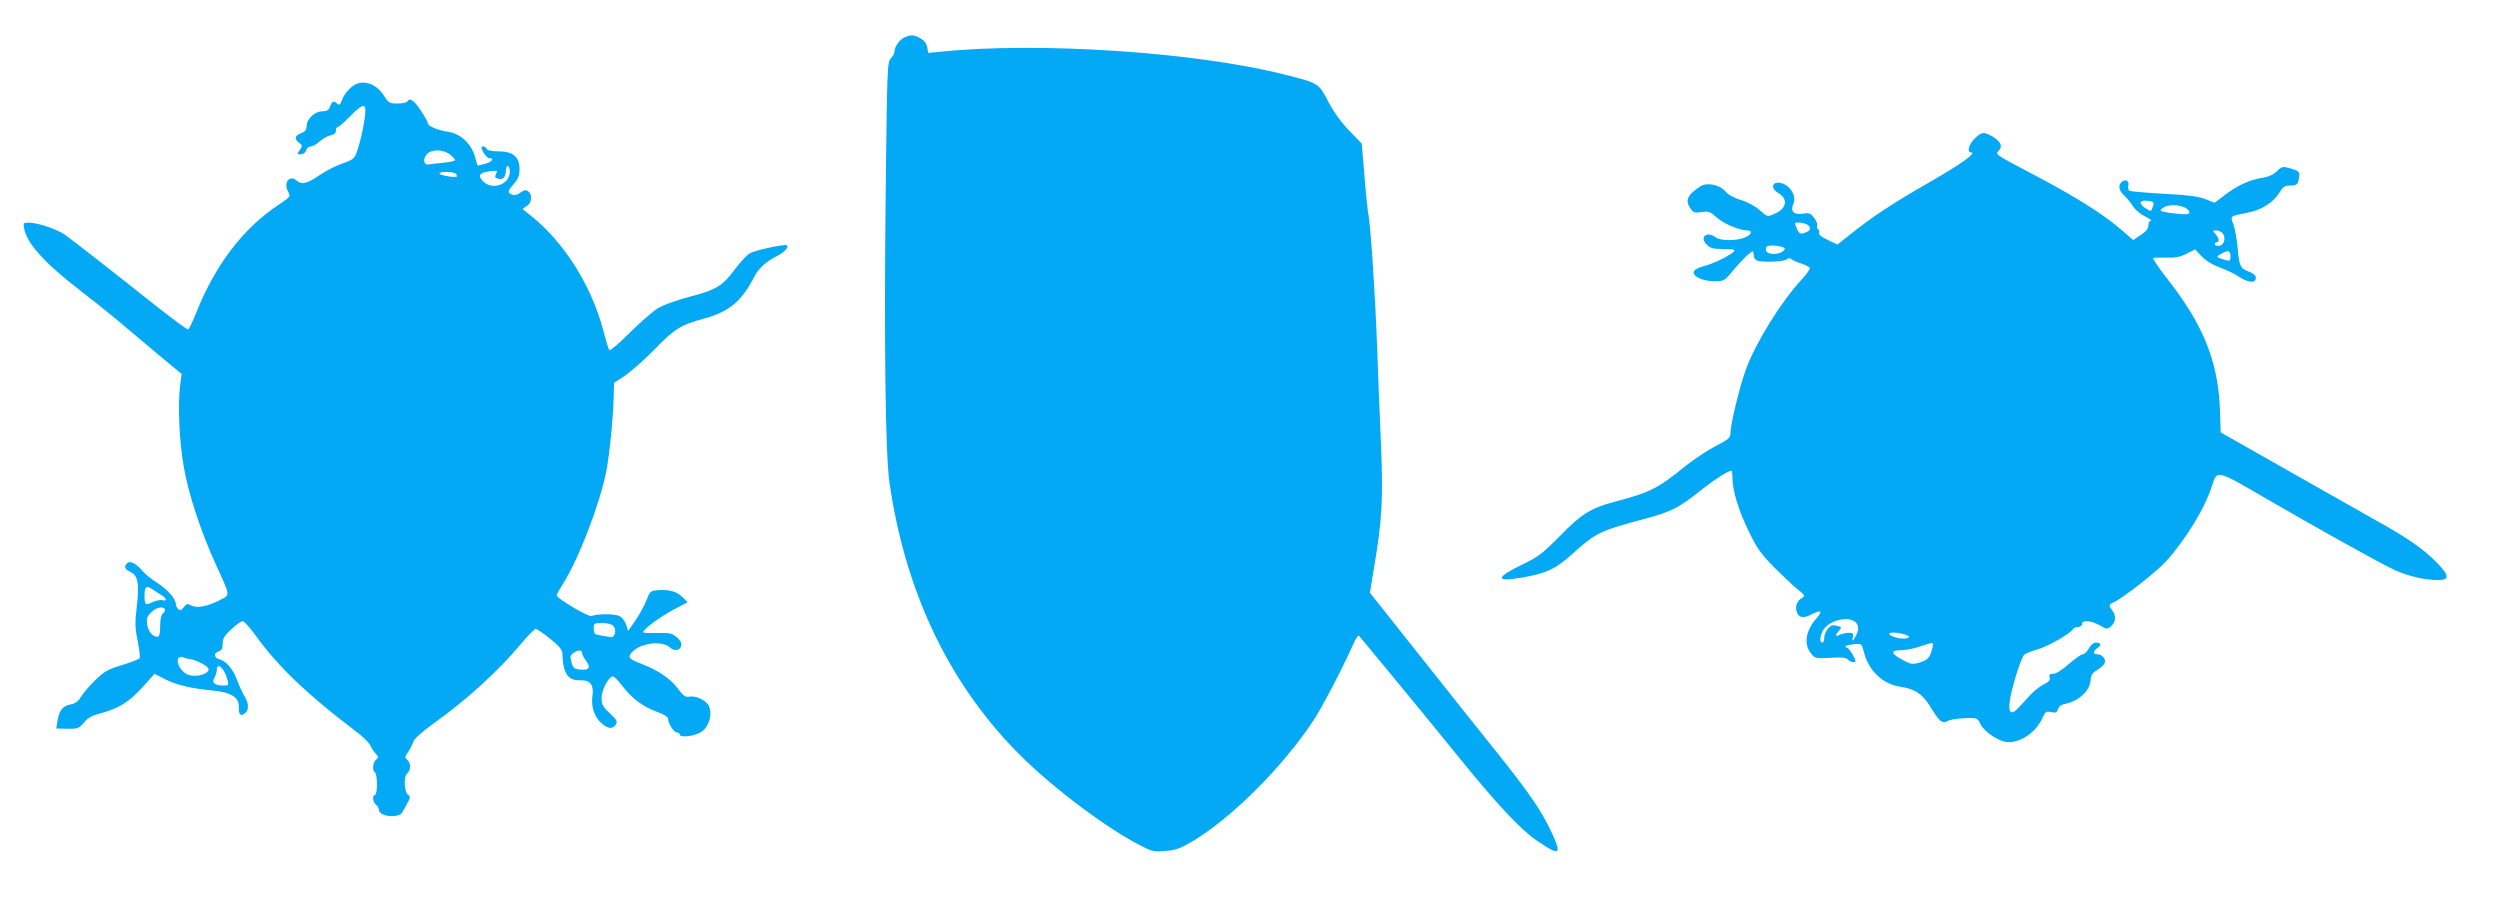
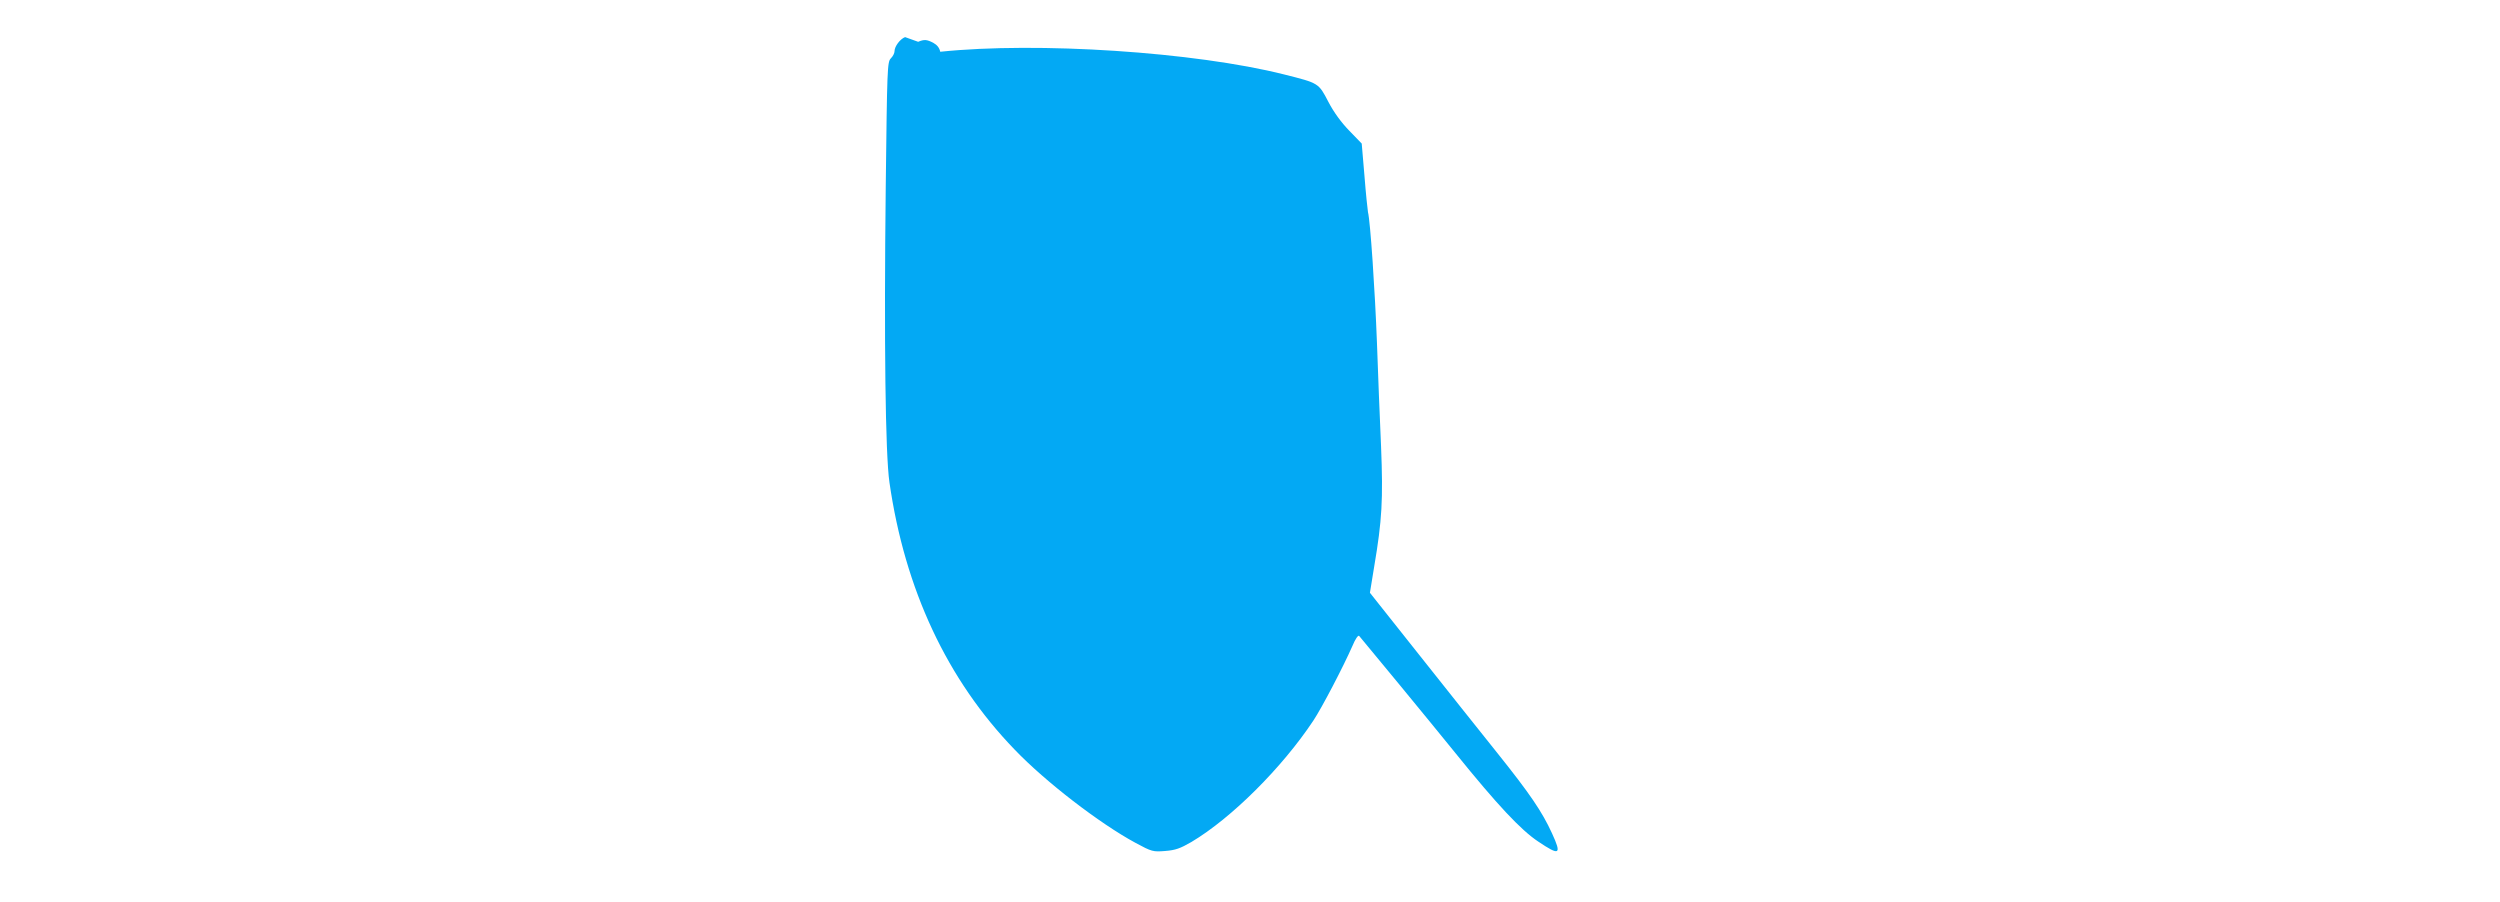
<svg xmlns="http://www.w3.org/2000/svg" version="1.0" width="1280pt" height="462pt" viewBox="0 0 1280 462" preserveAspectRatio="xMidYMid meet">
  <g transform="translate(0,462) scale(0.1,-0.1)" fill="#03a9f4" stroke="none">
-     <path d="M4634 4430 c-26 -10 -54 -48 -54 -72 0 -10 -8 -26 -19 -37 -18 -18 -19 -51 -26 -657 -9 -796 -2 -1369 19 -1514 79 -548 295 -1010 641 -1368 158 -165 435 -378 618 -477 85 -46 91 -47 153 -42 52 4 77 13 134 46 205 122 464 380 624 621 44 66 154 277 201 384 14 34 29 56 34 50 21 -24 362 -438 493 -600 215 -266 335 -394 424 -453 110 -74 121 -68 70 43 -51 111 -112 201 -280 411 -84 105 -265 332 -402 505 l-250 315 22 135 c40 236 46 341 35 615 -6 138 -16 376 -21 530 -10 266 -34 624 -46 669 -2 12 -11 95 -18 186 l-14 165 -63 65 c-41 42 -80 95 -108 149 -50 96 -48 95 -227 140 -457 115 -1263 168 -1760 116 l-61 -6 -6 30 c-4 20 -16 35 -36 46 -33 17 -46 18 -77 5z" />
-     <path d="M1825 4190 c-28 -11 -62 -49 -75 -84 -8 -22 -14 -26 -22 -18 -18 18 -28 15 -38 -13 -7 -19 -17 -25 -40 -25 -38 0 -80 -39 -80 -75 0 -18 -7 -28 -24 -35 -36 -13 -42 -30 -17 -49 20 -15 20 -18 6 -39 -15 -21 -15 -22 5 -22 13 0 24 8 27 20 3 11 14 20 24 20 10 0 30 12 46 26 15 14 40 28 55 31 19 4 28 12 28 24 0 11 4 19 10 19 5 0 34 25 64 56 74 76 87 70 70 -33 -7 -43 -21 -103 -31 -133 -18 -54 -19 -55 -80 -77 -34 -12 -85 -38 -114 -58 -65 -45 -94 -52 -118 -31 -36 33 -71 -6 -47 -53 15 -27 14 -28 -47 -69 -182 -121 -323 -305 -421 -550 -19 -48 -39 -88 -43 -89 -4 -1 -73 49 -153 112 -247 196 -443 349 -479 374 -40 28 -139 61 -183 61 -29 0 -30 -2 -24 -32 15 -77 109 -179 290 -318 50 -38 130 -102 178 -142 47 -40 143 -120 212 -178 l126 -105 -8 -60 c-12 -99 -4 -282 18 -410 24 -142 87 -334 165 -505 77 -169 75 -154 18 -184 -64 -32 -115 -41 -144 -26 -19 11 -24 9 -38 -9 -13 -17 -19 -19 -29 -9 -6 6 -12 18 -12 26 0 26 -43 74 -95 108 -29 18 -61 44 -72 57 -31 38 -65 58 -80 45 -19 -16 -16 -32 9 -43 44 -19 52 -57 39 -175 -11 -91 -10 -115 4 -183 9 -42 13 -82 10 -87 -3 -5 -44 -21 -90 -35 -73 -22 -92 -33 -138 -78 -29 -28 -62 -67 -72 -84 -13 -23 -29 -35 -51 -39 -42 -8 -60 -29 -69 -81 l-7 -43 44 -1 c66 -2 71 0 99 33 18 22 42 35 80 45 92 23 152 60 218 134 l62 69 57 -29 c60 -29 130 -46 245 -57 93 -9 133 -36 130 -87 -2 -38 12 -48 35 -25 17 17 15 48 -6 83 -10 17 -27 53 -37 80 -21 58 -57 101 -91 109 -29 8 -32 32 -4 41 15 5 20 15 20 39 0 27 9 42 45 75 24 22 50 41 57 41 8 0 39 -35 70 -78 111 -154 266 -302 503 -481 39 -29 75 -63 80 -76 6 -13 18 -32 28 -43 16 -17 16 -21 2 -32 -17 -14 -20 -56 -5 -65 6 -3 10 -31 10 -61 0 -30 -4 -54 -10 -54 -15 0 -12 -36 5 -50 8 -7 15 -18 15 -26 0 -36 105 -46 121 -11 5 9 14 25 19 35 21 36 23 44 10 52 -20 13 -25 93 -6 109 20 17 21 55 1 71 -13 11 -13 15 4 39 10 14 22 38 27 53 6 17 43 50 104 94 165 117 333 270 446 406 36 43 71 78 77 78 7 -1 40 -23 73 -50 42 -33 62 -56 63 -72 3 -106 28 -143 91 -141 52 2 72 -23 63 -82 -7 -56 11 -108 49 -140 34 -28 55 -29 72 -3 8 14 3 24 -32 56 -36 33 -42 45 -42 79 0 39 32 102 56 110 6 2 30 -21 52 -51 49 -64 106 -106 180 -132 28 -10 52 -25 52 -32 0 -24 30 -72 45 -72 8 0 15 -4 15 -10 0 -19 76 -10 111 13 38 25 57 86 40 129 -11 30 -67 58 -101 51 -21 -4 -31 4 -60 42 -38 51 -97 91 -183 125 -68 26 -75 35 -52 60 44 49 154 62 195 25 24 -22 54 -15 58 11 2 14 -7 29 -25 43 -23 19 -38 22 -95 20 -38 -1 -71 0 -74 3 -9 10 83 79 157 118 l70 37 -27 26 c-29 29 -69 40 -128 35 -35 -3 -39 -6 -56 -51 -10 -27 -36 -73 -56 -103 l-38 -55 -10 33 c-6 18 -22 38 -35 44 -23 12 -113 12 -142 0 -15 -7 -178 90 -179 106 0 4 15 31 33 60 80 126 187 405 221 574 17 88 35 271 38 381 l2 73 55 36 c31 21 99 81 151 134 104 107 136 127 255 159 130 36 192 88 258 216 20 40 62 78 115 104 38 19 62 45 51 55 -9 8 -163 -25 -190 -41 -16 -10 -50 -46 -76 -81 -62 -85 -96 -106 -231 -141 -62 -16 -134 -42 -160 -57 -26 -15 -92 -72 -146 -126 -54 -54 -102 -95 -106 -91 -4 4 -17 46 -29 93 -61 236 -203 462 -376 598 l-40 32 23 16 c25 17 29 56 7 74 -11 9 -19 8 -37 -4 -26 -18 -37 -19 -57 -7 -12 8 -9 16 17 46 25 28 32 45 32 79 0 63 -33 91 -108 91 -35 0 -57 5 -60 13 -2 6 -10 12 -18 12 -12 0 -12 -4 1 -30 9 -16 22 -30 30 -30 29 0 14 -19 -22 -29 -20 -6 -37 -9 -38 -8 -1 1 -7 22 -14 47 -19 66 -74 116 -136 125 -55 8 -105 30 -105 45 0 6 -16 35 -36 65 -35 53 -56 66 -69 45 -3 -5 -26 -10 -50 -10 -39 0 -46 4 -65 34 -36 60 -96 87 -145 66z m479 -361 c14 -11 26 -24 26 -29 0 -4 -26 -10 -57 -13 -32 -3 -67 -7 -78 -9 -26 -4 -32 28 -9 53 23 26 83 25 118 -2z m306 -89 c0 -65 -91 -97 -138 -47 -27 29 -17 43 35 50 39 5 42 3 33 -13 -8 -15 -6 -20 11 -25 24 -8 39 8 39 43 0 12 5 22 10 22 6 0 10 -13 10 -30z m-275 -11 c4 -6 5 -12 4 -13 -9 -7 -89 7 -89 15 0 13 77 11 85 -2z m-1510 -2155 c30 -19 33 -34 6 -27 -11 3 -33 -2 -50 -10 -36 -18 -41 -14 -41 33 0 47 8 54 37 35 13 -8 34 -22 48 -31z m19 -73 c3 -5 -1 -14 -9 -21 -10 -8 -15 -31 -15 -66 0 -38 -4 -54 -13 -54 -26 0 -48 26 -53 62 -5 30 -2 41 19 62 26 26 61 34 71 17z m2296 -85 c19 -23 9 -62 -15 -58 -11 2 -35 6 -52 9 -28 4 -33 9 -33 34 0 28 2 29 44 29 26 0 48 -6 56 -14z m-160 -140 c0 -7 10 -25 21 -40 26 -34 15 -49 -32 -44 -28 3 -35 8 -43 37 -8 28 -7 36 9 47 24 18 45 18 45 0z m-2004 -31 c27 -4 81 -31 90 -46 11 -18 -26 -39 -68 -39 -28 0 -46 7 -63 25 -36 35 -32 84 4 69 9 -3 25 -8 37 -9z m168 -57 c8 -13 18 -35 21 -50 7 -26 5 -28 -21 -28 -45 0 -62 15 -46 40 6 11 12 29 12 40 0 27 16 25 34 -2z" />
-     <path d="M10110 3910 c-29 -28 -41 -70 -19 -70 33 0 -41 -54 -202 -147 -194 -111 -299 -180 -413 -271 l-68 -54 -49 23 c-31 14 -48 28 -45 36 3 7 1 15 -5 19 -6 3 -8 12 -5 19 3 8 -5 26 -16 40 -18 24 -26 26 -59 21 -45 -7 -64 13 -47 50 15 32 -7 81 -43 99 -56 29 -87 -12 -33 -44 52 -31 41 -81 -23 -107 -34 -15 -35 -14 -73 20 -23 20 -62 42 -97 52 -36 11 -66 28 -80 45 -28 33 -95 47 -127 25 -68 -45 -80 -72 -50 -115 14 -20 22 -22 56 -17 36 6 44 3 78 -28 34 -31 118 -66 156 -66 29 0 23 -21 -10 -35 -45 -19 -127 -19 -152 0 -45 34 -85 1 -45 -38 18 -18 33 -22 85 -22 45 0 62 -3 55 -11 -16 -20 -109 -66 -157 -77 -57 -15 -67 -39 -23 -61 16 -9 52 -16 79 -16 46 0 52 3 85 43 50 61 105 115 112 109 3 -3 5 -13 5 -23 0 -9 7 -20 16 -23 27 -11 140 -6 152 6 8 8 15 8 24 1 7 -6 30 -16 50 -22 21 -7 40 -17 44 -22 3 -6 -16 -33 -43 -62 -102 -109 -235 -323 -284 -459 -32 -86 -79 -281 -79 -325 0 -25 -9 -32 -76 -67 -41 -21 -110 -67 -153 -101 -144 -117 -182 -136 -364 -184 -123 -33 -170 -62 -281 -176 -87 -88 -113 -108 -187 -143 -144 -69 -146 -94 -5 -69 124 22 171 44 252 117 124 112 143 122 377 184 130 35 173 56 275 138 76 60 149 108 167 108 3 0 5 -16 5 -35 0 -65 31 -169 83 -274 42 -88 64 -118 131 -186 45 -45 99 -96 121 -113 35 -28 38 -33 23 -42 -29 -17 -39 -46 -28 -74 11 -30 34 -33 76 -11 49 25 58 17 24 -21 -55 -64 -66 -131 -28 -179 21 -27 24 -27 100 -23 58 4 81 1 89 -9 11 -13 39 -18 39 -8 0 14 -31 64 -42 68 -21 7 -5 15 36 19 38 3 38 3 50 -44 25 -93 96 -161 185 -174 75 -11 113 -36 154 -102 48 -78 61 -89 90 -73 13 7 52 13 87 14 64 2 64 2 81 -32 19 -40 99 -91 142 -91 67 0 141 52 173 121 16 36 20 39 46 33 24 -5 30 -2 35 15 3 13 16 23 32 26 75 15 132 68 135 124 1 24 9 36 34 51 18 11 35 27 38 35 8 20 -13 45 -37 45 -25 0 -24 15 1 33 22 15 17 27 -11 27 -10 0 -25 -13 -34 -30 -9 -16 -23 -30 -31 -30 -9 0 -41 -23 -72 -50 -34 -30 -65 -50 -80 -50 -18 0 -22 -4 -18 -18 5 -14 -3 -22 -28 -35 -19 -9 -49 -32 -68 -52 -18 -20 -45 -50 -61 -66 -35 -40 -53 -33 -49 17 5 59 52 215 74 250 4 6 34 19 66 28 56 15 171 81 186 105 4 6 16 11 27 11 10 0 19 7 19 15 0 22 46 19 91 -7 37 -21 39 -21 59 -3 23 21 25 52 5 79 -20 27 -19 31 10 44 47 22 213 152 263 206 103 113 202 275 238 391 26 80 21 81 284 -72 250 -145 588 -334 654 -363 65 -30 154 -50 218 -50 62 0 60 23 -8 92 -66 67 -147 124 -308 213 -59 33 -262 148 -452 256 l-344 195 -4 120 c-10 244 -84 429 -269 666 -43 55 -76 103 -73 106 3 3 33 4 66 3 46 -2 72 3 105 20 l44 22 33 -35 c19 -21 57 -44 92 -57 33 -12 71 -30 85 -39 60 -41 101 -46 101 -13 0 10 -14 22 -35 30 -44 16 -51 29 -58 121 -4 42 -13 95 -21 118 -17 48 -23 44 72 63 72 14 133 53 164 105 17 28 26 34 54 34 35 0 42 7 46 49 3 21 -3 26 -42 38 -42 12 -45 12 -72 -13 -18 -18 -44 -30 -78 -35 -62 -10 -124 -38 -191 -89 l-50 -38 -49 19 c-36 14 -94 21 -213 27 -90 5 -168 12 -174 15 -6 4 -9 16 -6 26 6 24 -13 36 -32 21 -22 -18 -18 -44 11 -71 14 -13 34 -38 45 -55 11 -18 38 -41 62 -52 23 -12 36 -21 30 -22 -7 0 -13 -11 -13 -24 0 -16 -12 -31 -39 -49 l-39 -26 -59 51 c-85 75 -225 164 -423 269 -239 126 -225 117 -205 139 20 22 8 47 -37 73 -41 23 -53 22 -88 -13z m914 -344 c-9 -30 -11 -31 -39 -12 -37 24 -32 43 10 38 31 -4 35 -7 29 -26z m161 -8 c14 -6 25 -17 25 -25 0 -10 -13 -12 -57 -8 -32 3 -66 8 -77 11 -19 6 -19 7 -1 20 23 17 75 18 110 2z m-1925 -93 c15 -18 7 -29 -26 -39 -16 -5 -23 0 -32 19 -7 14 -12 28 -12 30 0 12 59 3 70 -10z m2120 -39 c18 -23 8 -61 -17 -64 -13 -2 -23 1 -23 7 0 6 5 11 10 11 15 0 12 21 -7 42 -15 17 -15 18 4 18 11 0 26 -7 33 -14z m-2251 -72 c25 -8 -9 -34 -45 -34 -34 0 -49 12 -41 34 5 12 49 12 86 0z m2291 -49 c0 -22 -3 -23 -31 -15 -44 13 -45 16 -12 33 33 18 43 14 43 -18z m-1936 -1861 c30 -11 38 -41 21 -74 -18 -35 -25 -39 -18 -10 4 16 0 20 -21 20 -15 0 -36 -5 -47 -10 -23 -13 -25 -3 -3 21 15 17 14 19 -12 25 -22 6 -31 2 -46 -16 -10 -12 -18 -33 -18 -46 0 -13 -4 -24 -10 -24 -16 0 -12 38 7 67 27 41 101 65 147 47z m290 -85 c-7 -12 -47 -11 -79 1 -43 16 -20 28 35 17 27 -5 47 -13 44 -18z m120 -56 c-12 -49 -23 -62 -65 -75 -38 -11 -45 -10 -87 13 -62 33 -65 49 -10 50 24 0 68 8 98 19 73 24 71 24 64 -7z" />
+     <path d="M4634 4430 c-26 -10 -54 -48 -54 -72 0 -10 -8 -26 -19 -37 -18 -18 -19 -51 -26 -657 -9 -796 -2 -1369 19 -1514 79 -548 295 -1010 641 -1368 158 -165 435 -378 618 -477 85 -46 91 -47 153 -42 52 4 77 13 134 46 205 122 464 380 624 621 44 66 154 277 201 384 14 34 29 56 34 50 21 -24 362 -438 493 -600 215 -266 335 -394 424 -453 110 -74 121 -68 70 43 -51 111 -112 201 -280 411 -84 105 -265 332 -402 505 l-250 315 22 135 c40 236 46 341 35 615 -6 138 -16 376 -21 530 -10 266 -34 624 -46 669 -2 12 -11 95 -18 186 l-14 165 -63 65 c-41 42 -80 95 -108 149 -50 96 -48 95 -227 140 -457 115 -1263 168 -1760 116 c-4 20 -16 35 -36 46 -33 17 -46 18 -77 5z" />
  </g>
</svg>